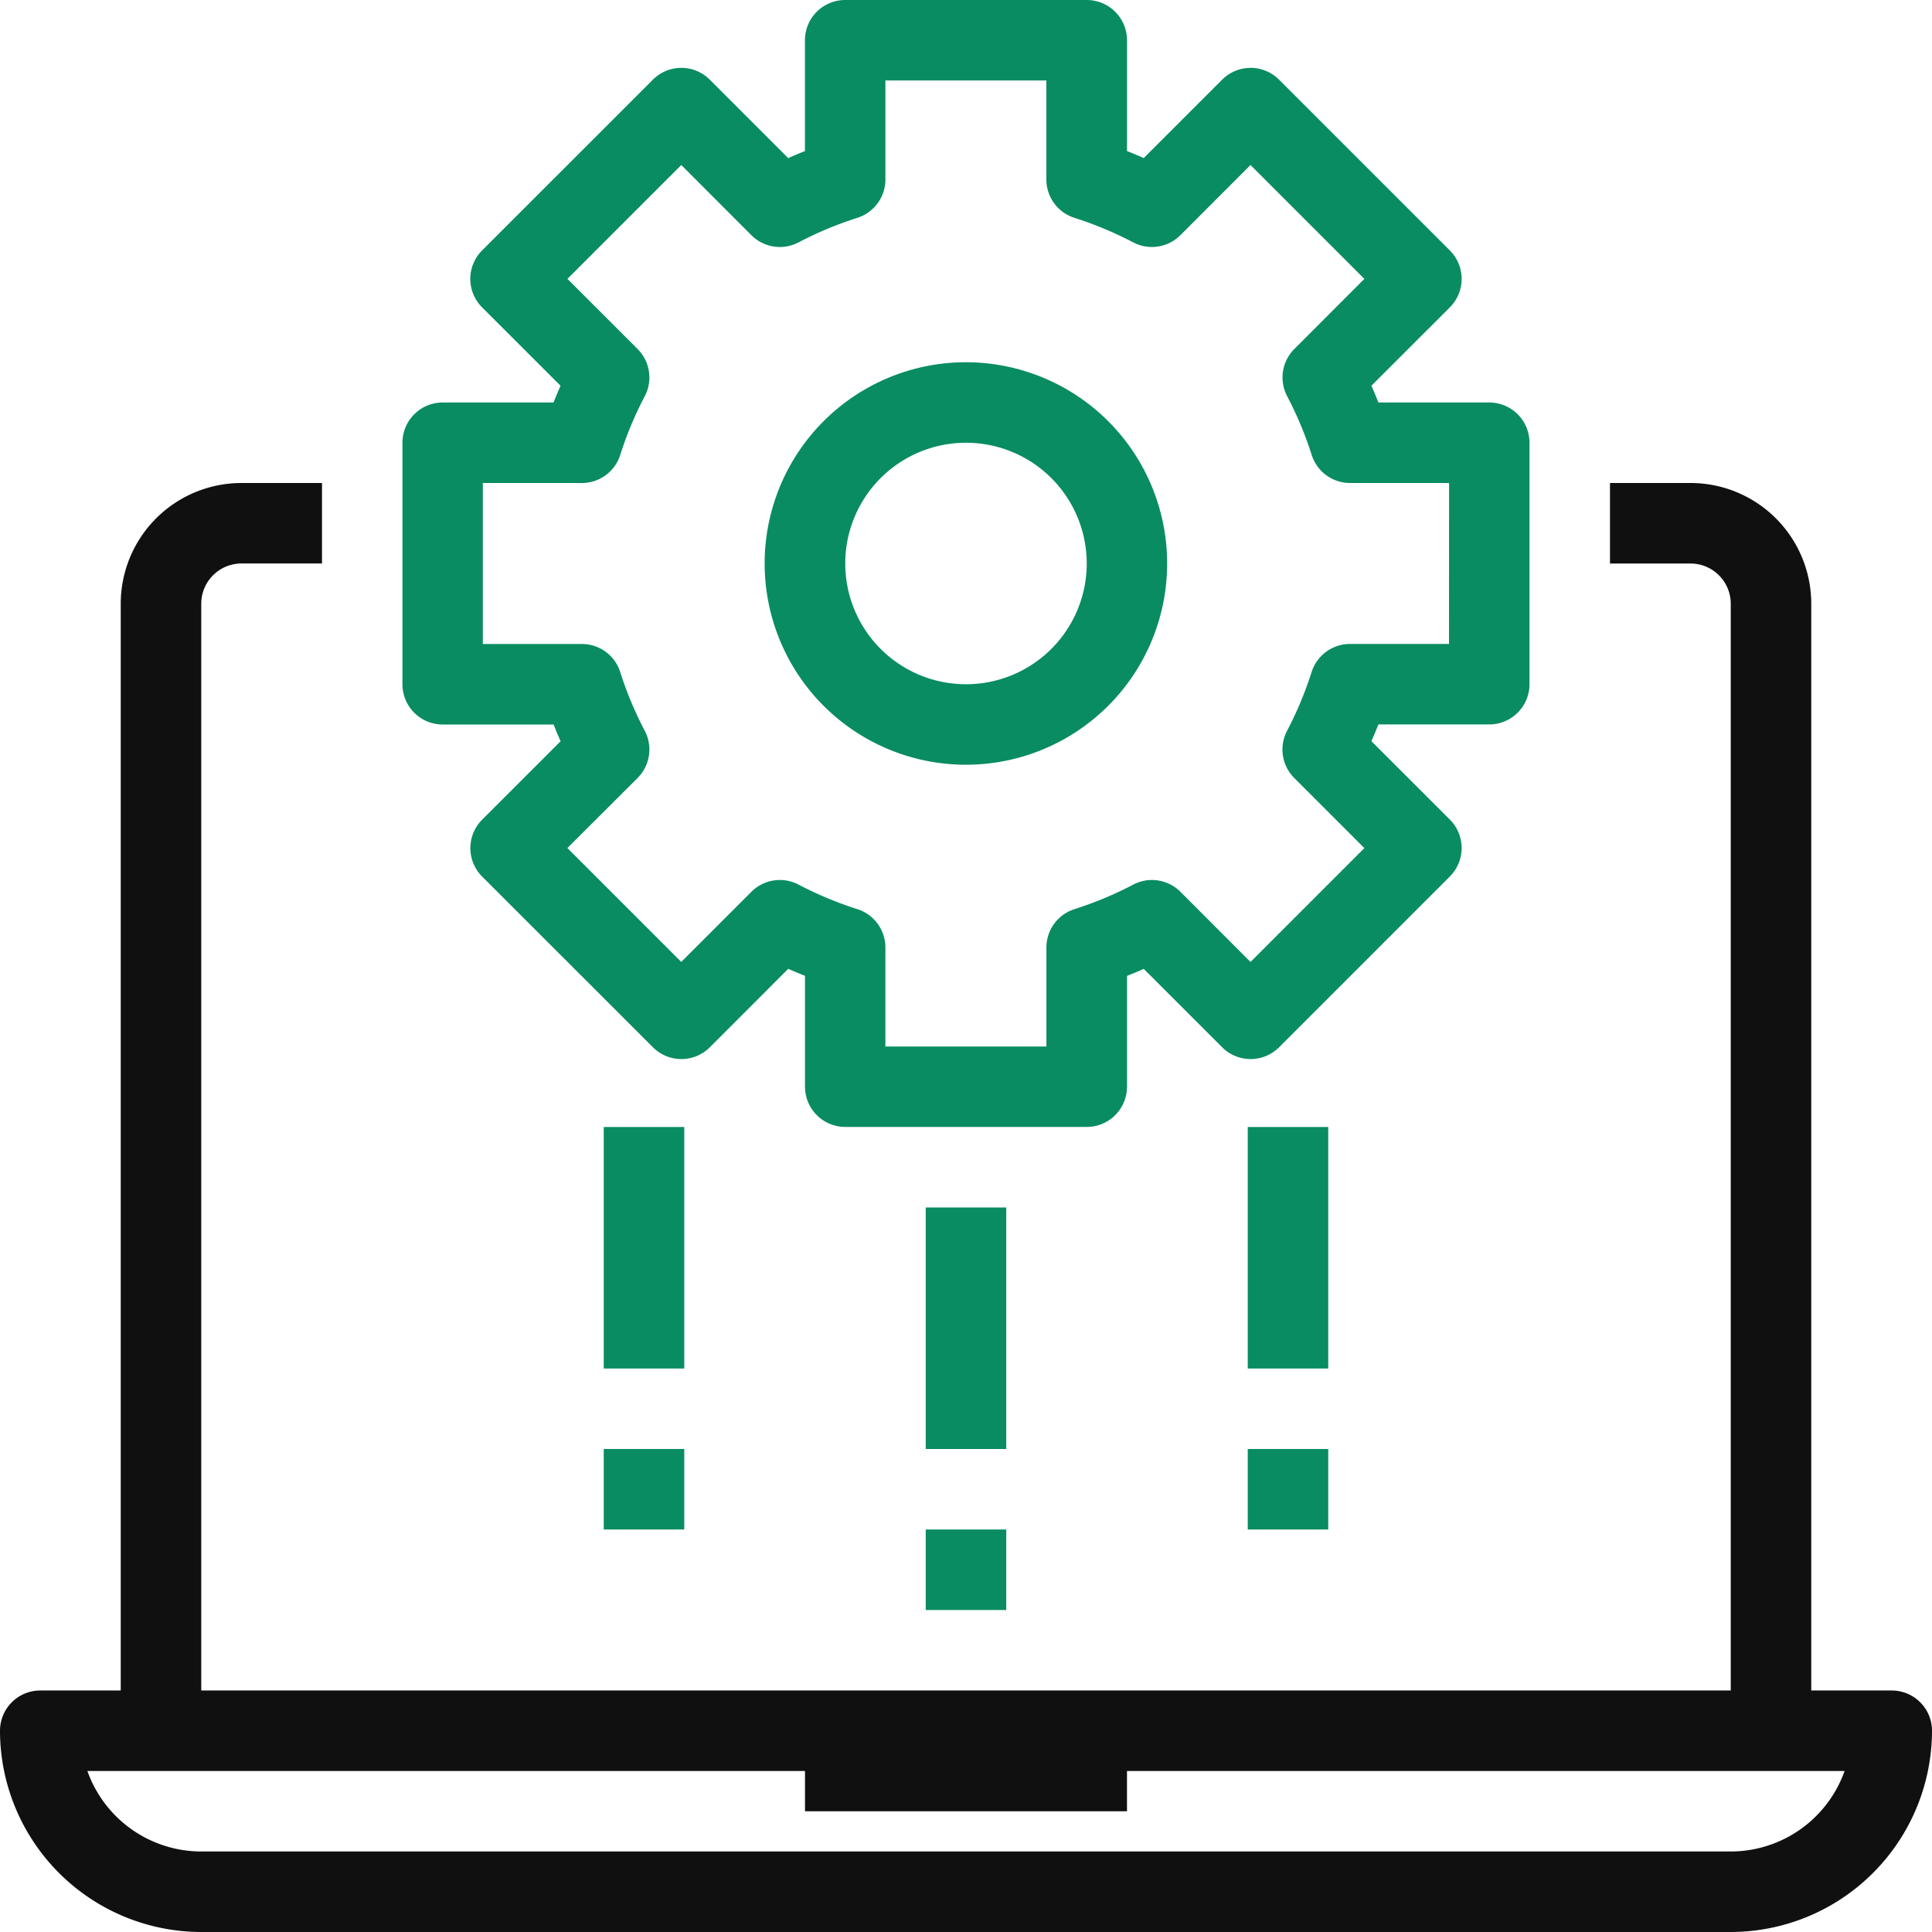
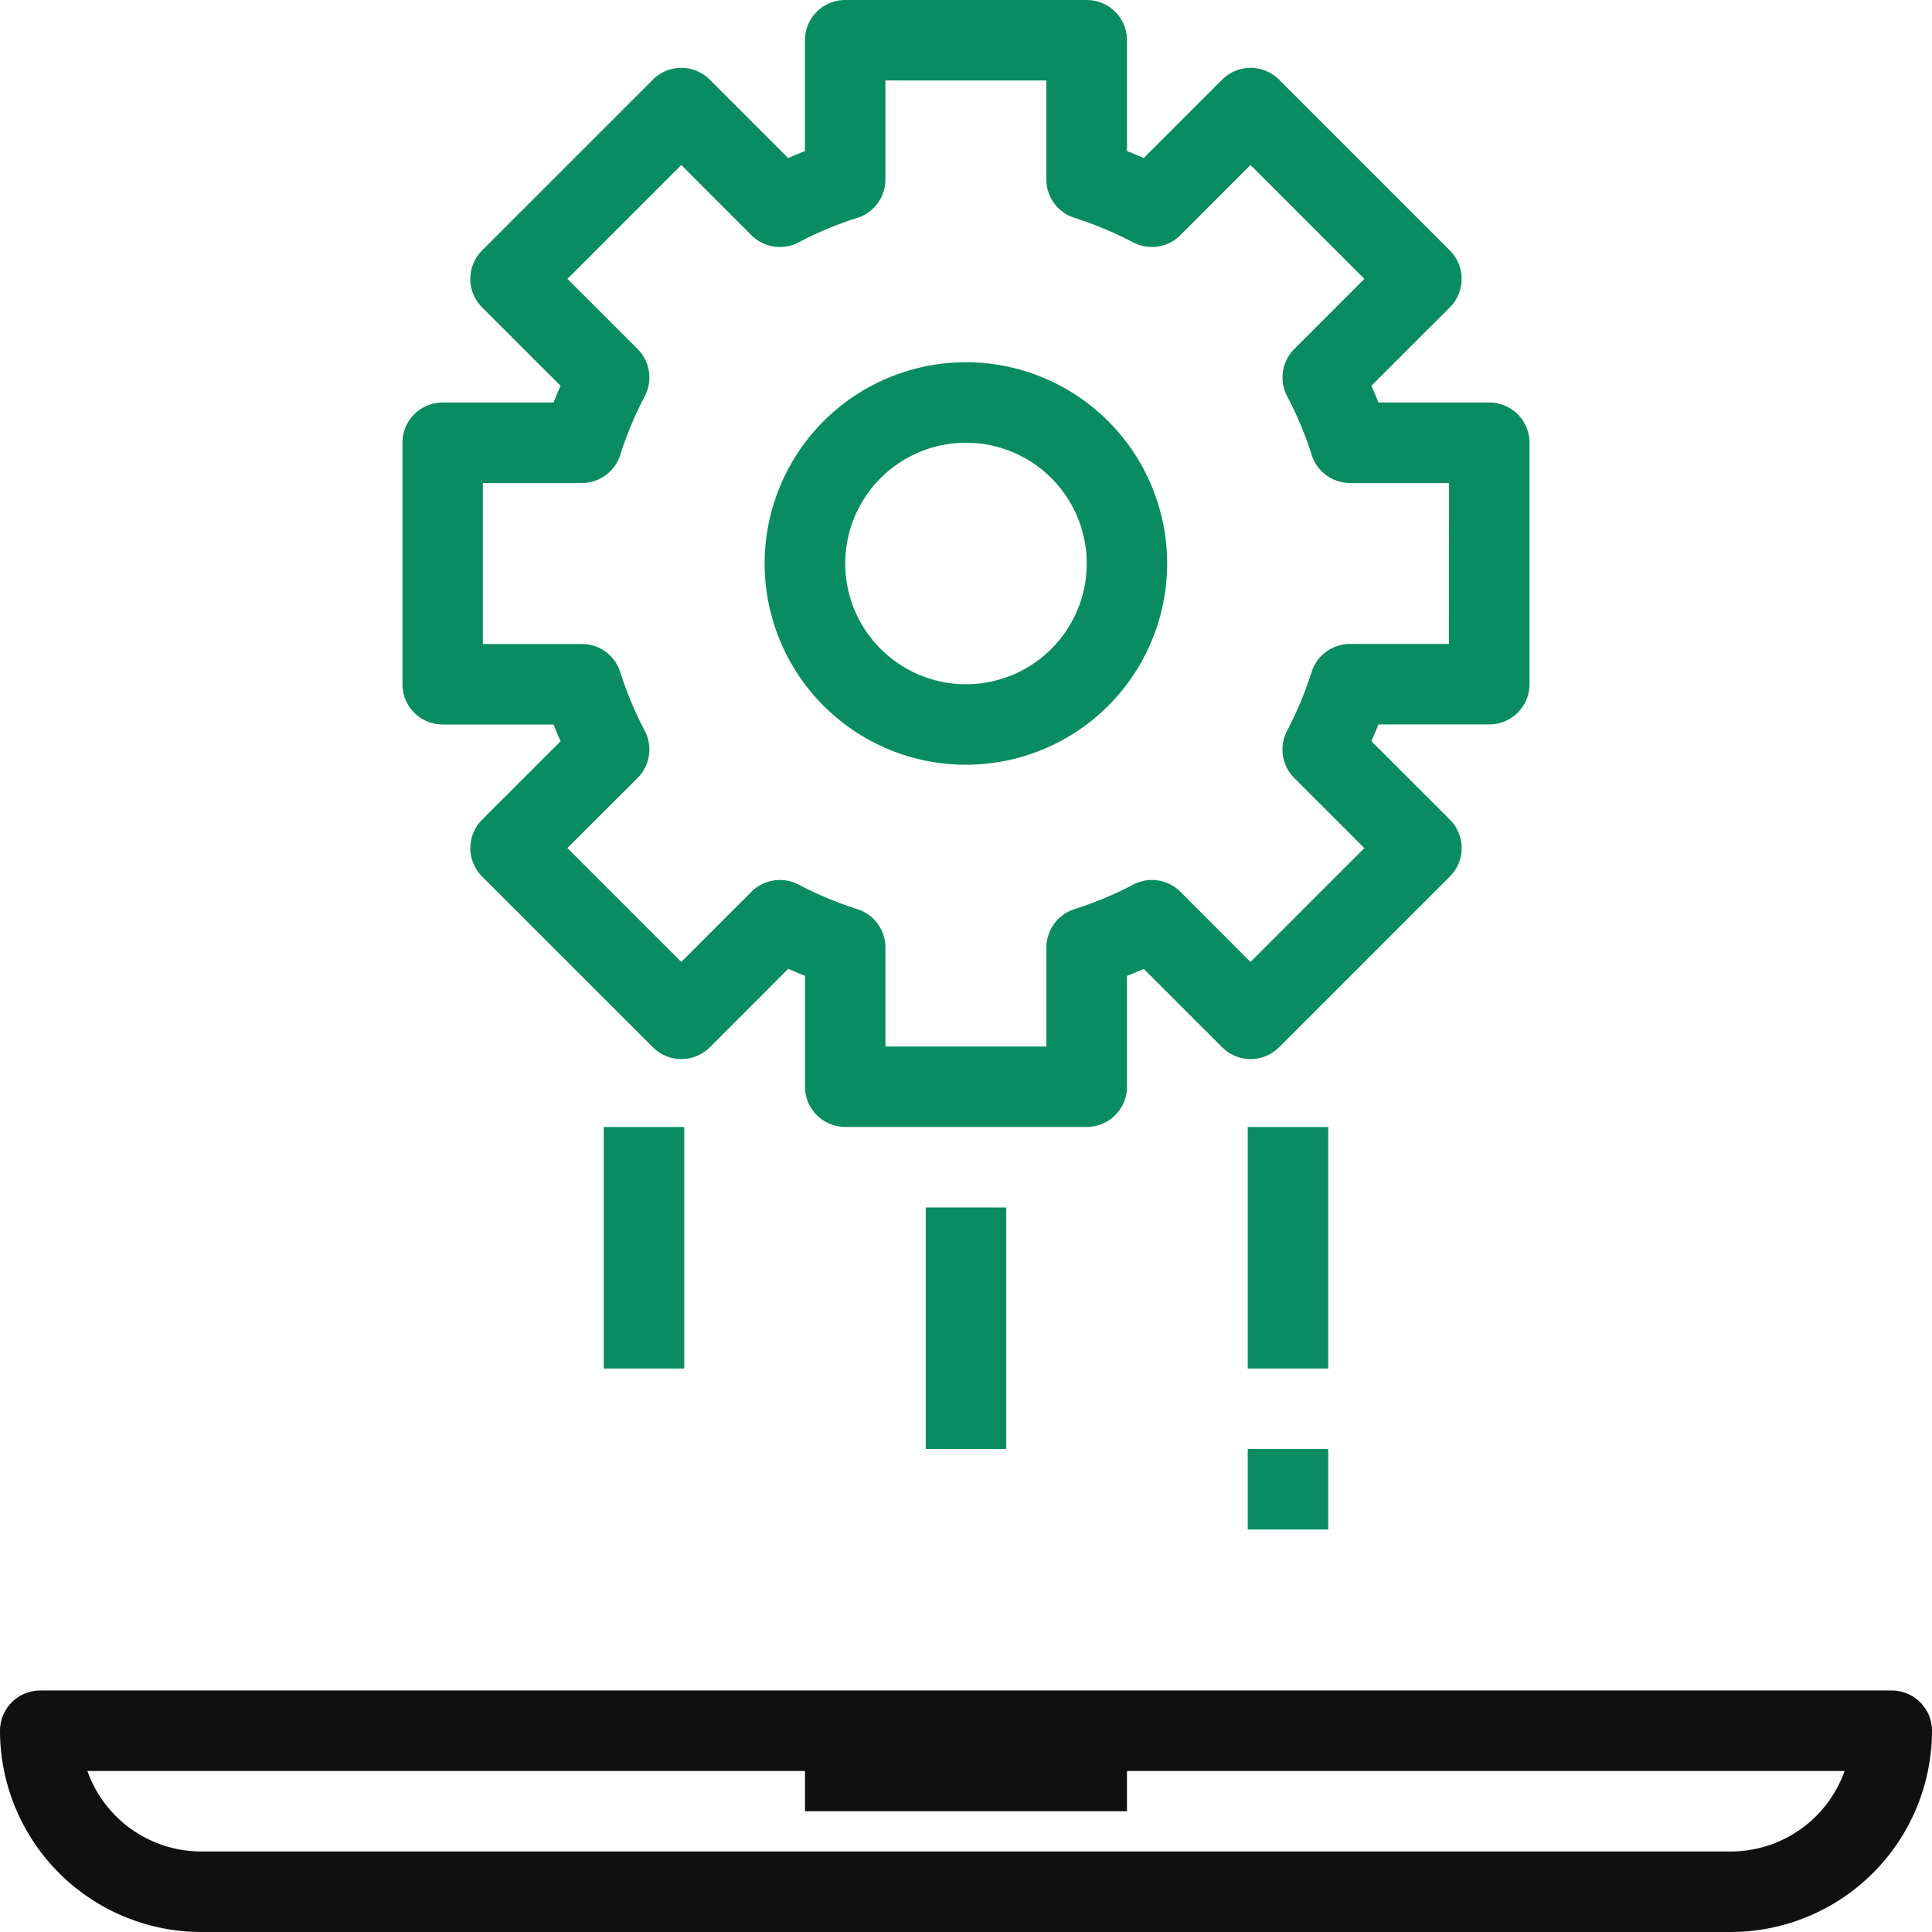
<svg xmlns="http://www.w3.org/2000/svg" id="Hassle_Free_Trading-icon" width="101.463" height="101.463" viewBox="0 0 101.463 101.463">
  <g id="Group_60" data-name="Group 60" transform="translate(21.138)">
    <g id="Group_59" data-name="Group 59">
      <path id="Path_174" data-name="Path 174" d="M163.738,21.138h-5.821c-.116-.294-.237-.586-.368-.879l4.12-4.118a2.114,2.114,0,0,0,0-2.989L152.7,4.183a2.114,2.114,0,0,0-2.989,0L145.593,8.3c-.294-.131-.586-.251-.879-.368V2.114A2.114,2.114,0,0,0,142.6,0H129.917A2.114,2.114,0,0,0,127.8,2.114V7.935c-.294.116-.586.237-.879.368l-4.118-4.12a2.114,2.114,0,0,0-2.989,0l-8.969,8.969a2.114,2.114,0,0,0,0,2.989l4.12,4.118c-.131.294-.251.586-.368.879h-5.821a2.114,2.114,0,0,0-2.114,2.114V35.935a2.114,2.114,0,0,0,2.114,2.114H114.6c.116.294.237.586.368.879l-4.12,4.118a2.114,2.114,0,0,0,0,2.989L119.817,55a2.114,2.114,0,0,0,2.989,0l4.118-4.12c.294.131.586.251.879.368v5.821a2.114,2.114,0,0,0,2.114,2.114H142.6a2.114,2.114,0,0,0,2.114-2.114V51.251c.294-.116.586-.237.879-.368L149.711,55a2.114,2.114,0,0,0,2.989,0l8.969-8.969a2.114,2.114,0,0,0,0-2.989l-4.12-4.118c.131-.294.251-.586.368-.879h5.821a2.114,2.114,0,0,0,2.114-2.114V23.252A2.114,2.114,0,0,0,163.738,21.138Zm-2.114,12.681h-5.2a2.114,2.114,0,0,0-2.017,1.48,19.143,19.143,0,0,1-1.289,3.084,2.114,2.114,0,0,0,.378,2.473l3.684,3.684-5.98,5.98-3.682-3.687a2.114,2.114,0,0,0-2.473-.378,19.131,19.131,0,0,1-3.084,1.289,2.114,2.114,0,0,0-1.48,2.017v5.2h-8.455l0-5.2a2.114,2.114,0,0,0-1.48-2.017,19.139,19.139,0,0,1-3.084-1.289,2.114,2.114,0,0,0-2.473.378l-3.684,3.684-5.98-5.98,3.687-3.68a2.114,2.114,0,0,0,.378-2.473,19.132,19.132,0,0,1-1.289-3.084,2.114,2.114,0,0,0-2.017-1.48h-5.2V25.367h5.2a2.114,2.114,0,0,0,2.017-1.48,19.142,19.142,0,0,1,1.289-3.084,2.114,2.114,0,0,0-.378-2.473l-3.685-3.684,5.98-5.98,3.682,3.687a2.114,2.114,0,0,0,2.473.378,19.131,19.131,0,0,1,3.084-1.289,2.114,2.114,0,0,0,1.48-2.017v-5.2h8.453v5.2a2.114,2.114,0,0,0,1.48,2.017,19.138,19.138,0,0,1,3.084,1.289,2.114,2.114,0,0,0,2.473-.378l3.684-3.687,5.98,5.98L153.5,18.329a2.114,2.114,0,0,0-.378,2.473,19.13,19.13,0,0,1,1.289,3.084,2.114,2.114,0,0,0,2.017,1.48h5.2Z" transform="translate(-106.665)" fill="#098c62" />
    </g>
  </g>
  <g id="Group_62" data-name="Group 62" transform="translate(40.162 19.024)">
    <g id="Group_61" data-name="Group 61">
      <path id="Path_175" data-name="Path 175" d="M213.236,96A10.569,10.569,0,1,0,223.8,106.569,10.569,10.569,0,0,0,213.236,96Zm0,16.91a6.341,6.341,0,1,1,6.341-6.341A6.341,6.341,0,0,1,213.236,112.91Z" transform="translate(-202.667 -96)" fill="#098c62" />
    </g>
  </g>
  <g id="Group_64" data-name="Group 64" transform="translate(0 88.78)">
    <g id="Group_63" data-name="Group 63">
      <path id="Path_176" data-name="Path 176" d="M99.349,448H2.114A2.114,2.114,0,0,0,0,450.114a10.582,10.582,0,0,0,10.569,10.569H90.894a10.582,10.582,0,0,0,10.569-10.569A2.114,2.114,0,0,0,99.349,448Zm-8.455,8.455H10.569a6.354,6.354,0,0,1-5.98-4.228H96.873A6.354,6.354,0,0,1,90.894,456.455Z" transform="translate(0 -448)" fill="#101010" />
    </g>
  </g>
  <g id="Group_66" data-name="Group 66" transform="translate(6.341 25.366)">
    <g id="Group_65" data-name="Group 65">
-       <path id="Path_177" data-name="Path 177" d="M38.341,128A6.341,6.341,0,0,0,32,134.341v59.187h4.228V134.341a2.114,2.114,0,0,1,2.114-2.114h4.228V128Z" transform="translate(-32 -128)" fill="#101010" />
-     </g>
+       </g>
  </g>
  <g id="Group_68" data-name="Group 68" transform="translate(84.552 25.366)">
    <g id="Group_67" data-name="Group 67">
-       <path id="Path_178" data-name="Path 178" d="M430.895,128h-4.228v4.228h4.228a2.114,2.114,0,0,1,2.114,2.114v59.187h4.228V134.341A6.341,6.341,0,0,0,430.895,128Z" transform="translate(-426.667 -128)" fill="#101010" />
-     </g>
+       </g>
  </g>
  <g id="Group_70" data-name="Group 70" transform="translate(42.276 90.894)">
    <g id="Group_69" data-name="Group 69">
      <rect id="Rectangle_10" data-name="Rectangle 10" width="16.91" height="4.228" fill="#101010" />
    </g>
  </g>
  <g id="Group_72" data-name="Group 72" transform="translate(48.617 63.414)">
    <g id="Group_71" data-name="Group 71">
      <rect id="Rectangle_11" data-name="Rectangle 11" width="4.228" height="12.683" fill="#098c62" />
    </g>
  </g>
  <g id="Group_74" data-name="Group 74" transform="translate(48.617 80.325)">
    <g id="Group_73" data-name="Group 73">
-       <rect id="Rectangle_12" data-name="Rectangle 12" width="4.228" height="4.228" fill="#098c62" />
-     </g>
+       </g>
  </g>
  <g id="Group_76" data-name="Group 76" transform="translate(31.707 59.187)">
    <g id="Group_75" data-name="Group 75">
      <rect id="Rectangle_13" data-name="Rectangle 13" width="4.228" height="12.683" fill="#098c62" />
    </g>
  </g>
  <g id="Group_78" data-name="Group 78" transform="translate(31.707 76.097)">
    <g id="Group_77" data-name="Group 77">
-       <rect id="Rectangle_14" data-name="Rectangle 14" width="4.228" height="4.228" fill="#098c62" />
-     </g>
+       </g>
  </g>
  <g id="Group_80" data-name="Group 80" transform="translate(65.528 59.187)">
    <g id="Group_79" data-name="Group 79">
      <rect id="Rectangle_15" data-name="Rectangle 15" width="4.228" height="12.683" fill="#098c62" />
    </g>
  </g>
  <g id="Group_82" data-name="Group 82" transform="translate(65.528 76.097)">
    <g id="Group_81" data-name="Group 81">
      <rect id="Rectangle_16" data-name="Rectangle 16" width="4.228" height="4.228" fill="#098c62" />
    </g>
  </g>
</svg>